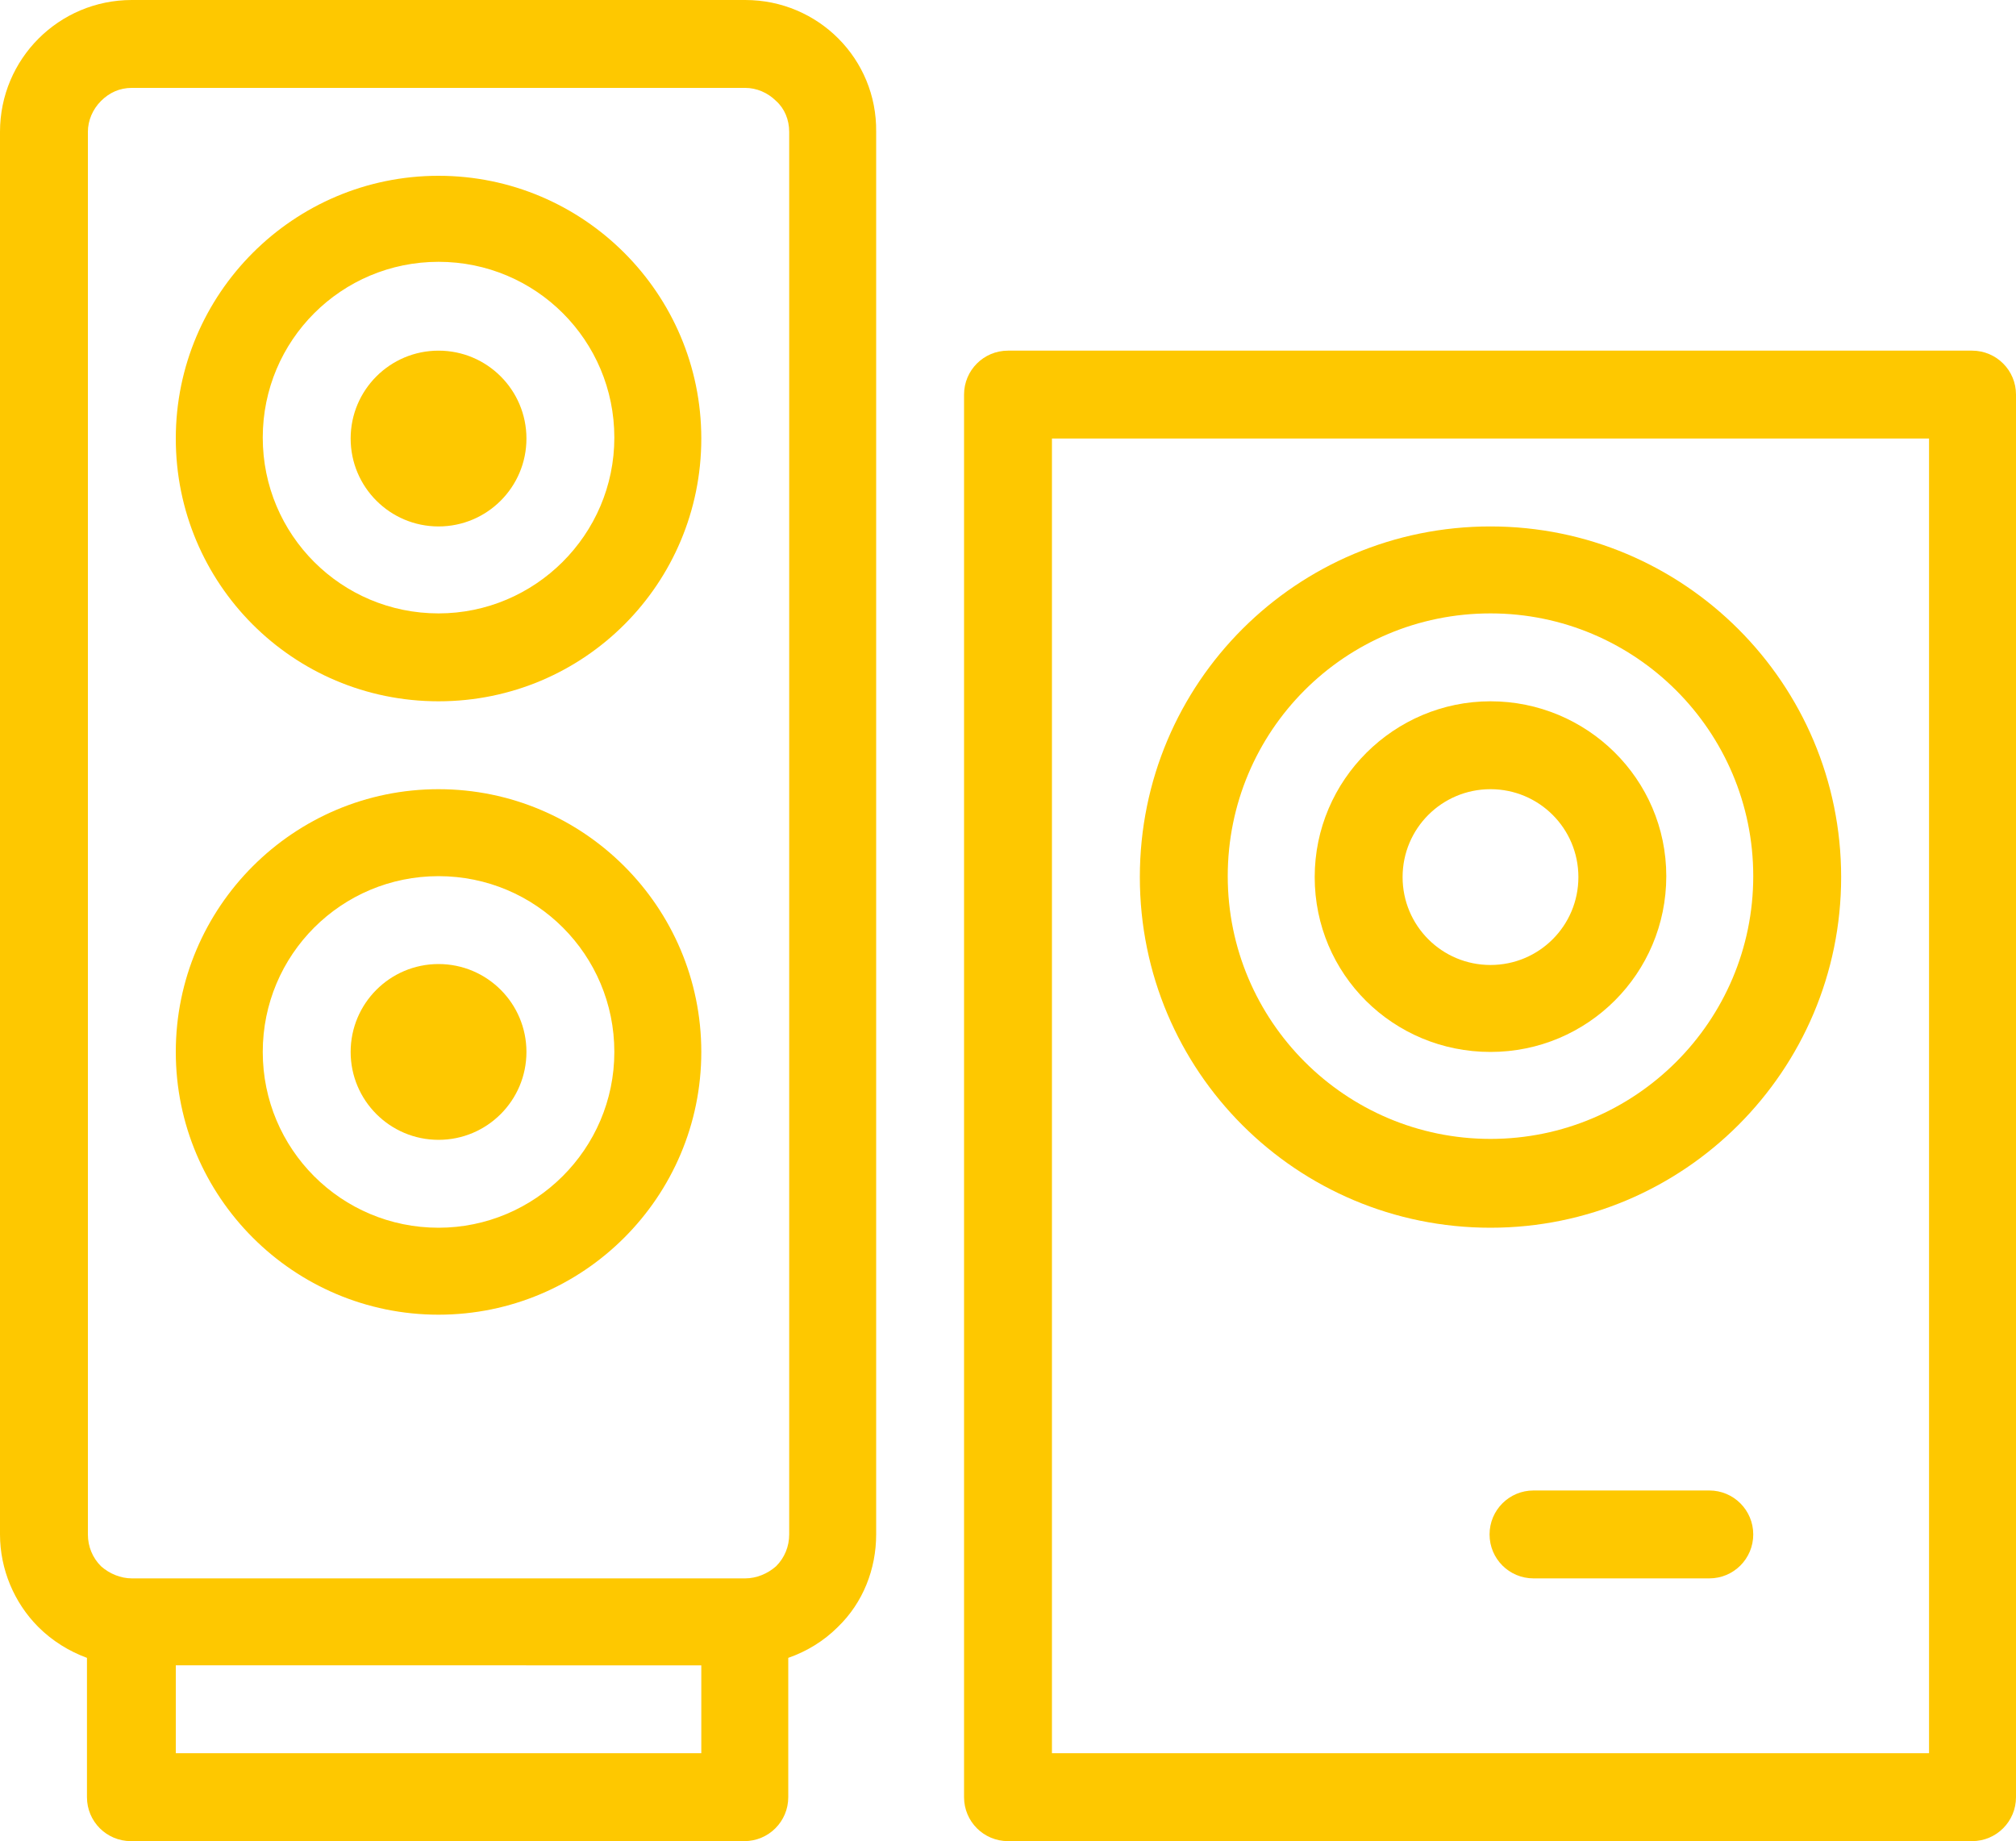
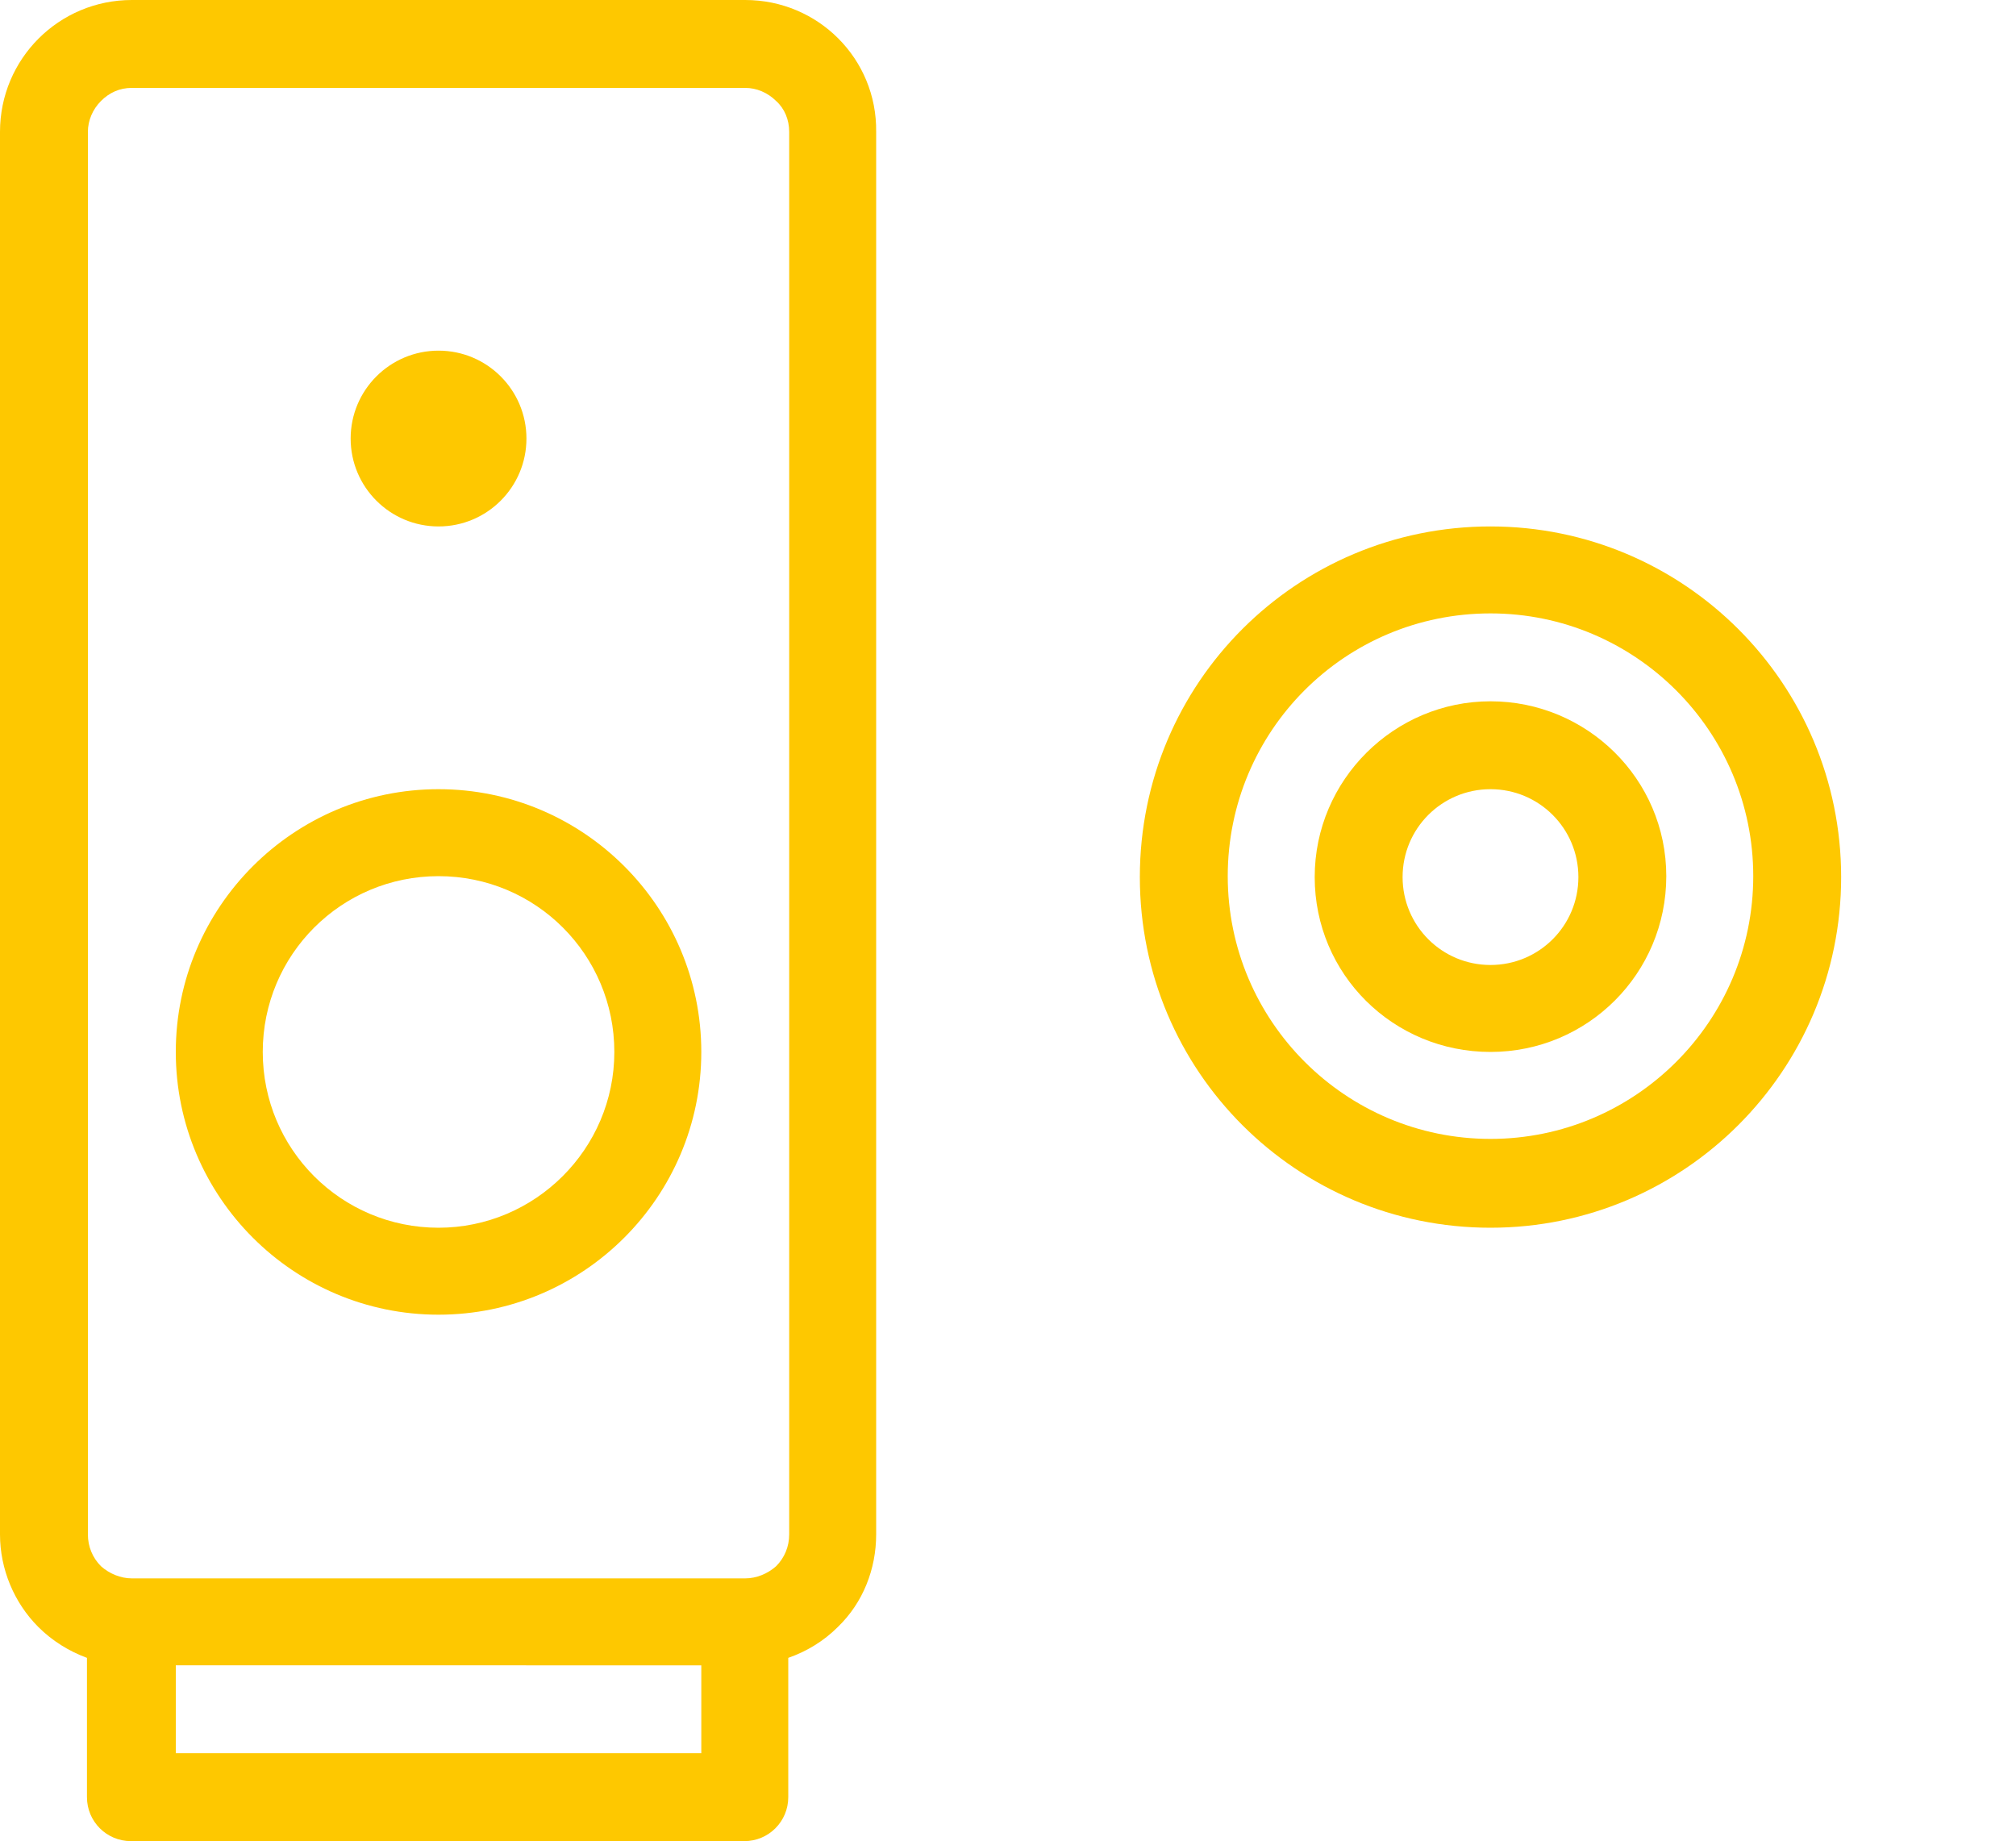
<svg xmlns="http://www.w3.org/2000/svg" version="1.1" id="Layer_1" x="0px" y="0px" viewBox="0 0 215.6 196.9" style="enable-background:new 0 0 215.6 196.9;" xml:space="preserve">
  <style type="text/css"> .st0{fill:#FEC800;} </style>
  <g>
    <path class="st0" d="M79.7,0H14.1C6.3,0,0,6.3,0,14.1v150c0,3.7,1.5,7.3,4.1,9.9c1.5,1.5,3.3,2.6,5.2,3.3v14.9 c0,2.6,2.1,4.7,4.7,4.7h65.6c2.6,0,4.7-2.1,4.7-4.7v-14.9c2-0.7,3.8-1.8,5.3-3.3c2.7-2.6,4.1-6.2,4.1-9.9v-150 C93.8,6.3,87.5,0,79.7,0z M75,187.5H18.8v-9.4H75V187.5z M84.4,164.1c0,1.3-0.5,2.5-1.4,3.4c-0.9,0.8-2.1,1.3-3.3,1.3H14.1 c-1.2,0-2.4-0.5-3.3-1.3c-0.9-0.9-1.4-2.1-1.4-3.4v-150c0-1.2,0.5-2.4,1.4-3.3c0.9-0.9,2-1.4,3.3-1.4h65.6c1.2,0,2.4,0.5,3.3,1.4 c0.9,0.8,1.4,2,1.4,3.3V164.1z" />
    <path class="st0" d="M46.9,84.4c-15.5,0-28.1,12.6-28.1,28.1s12.6,28.1,28.1,28.1S75,128,75,112.5S62.4,84.4,46.9,84.4L46.9,84.4z M46.9,131.3c-10.4,0-18.8-8.4-18.8-18.8s8.4-18.8,18.8-18.8s18.8,8.4,18.8,18.8S57.2,131.3,46.9,131.3z" />
-     <path class="st0" d="M46.9,18.8c-15.5,0-28.1,12.6-28.1,28.1S31.3,75,46.9,75S75,62.4,75,46.9S62.4,18.8,46.9,18.8z M46.9,65.6 c-10.4,0-18.8-8.4-18.8-18.8s8.4-18.8,18.8-18.8s18.8,8.4,18.8,18.8S57.2,65.6,46.9,65.6z" />
    <circle class="st0" cx="46.9" cy="46.9" r="9.4" />
-     <circle class="st0" cx="46.9" cy="112.5" r="9.4" />
-     <path class="st0" d="M210.9,37.5H107.8c-2.6,0-4.7,2.1-4.7,4.7v150c0,2.6,2.1,4.7,4.7,4.7h103.1c2.6,0,4.7-2.1,4.7-4.7v-150 C215.6,39.6,213.5,37.5,210.9,37.5C210.9,37.5,210.9,37.5,210.9,37.5z M206.3,187.5h-93.8V46.9h93.8V187.5z" />
-     <path class="st0" d="M182.8,159.4h-18.8c-2.6,0-4.7,2.1-4.7,4.7c0,2.6,2.1,4.7,4.7,4.7h18.8c2.6,0,4.7-2.1,4.7-4.7 C187.5,161.5,185.4,159.4,182.8,159.4z" />
    <path class="st0" d="M159.4,131.3c20.7,0,37.5-16.8,37.5-37.5s-16.8-37.5-37.5-37.5S121.9,73,121.9,93.8S138.7,131.3,159.4,131.3z M159.4,65.6c15.5,0,28.1,12.6,28.1,28.1s-12.6,28.1-28.1,28.1s-28.1-12.6-28.1-28.1S143.8,65.6,159.4,65.6 C159.4,65.6,159.4,65.6,159.4,65.6z" />
-     <path class="st0" d="M159.4,112.5c10.4,0,18.8-8.4,18.8-18.8S169.7,75,159.4,75s-18.8,8.4-18.8,18.8S149,112.5,159.4,112.5z M159.4,84.4c5.2,0,9.4,4.2,9.4,9.4c0,5.2-4.2,9.4-9.4,9.4c-5.2,0-9.4-4.2-9.4-9.4C150,88.6,154.2,84.4,159.4,84.4 C159.4,84.4,159.4,84.4,159.4,84.4z" />
+     <path class="st0" d="M159.4,112.5c10.4,0,18.8-8.4,18.8-18.8S169.7,75,159.4,75s-18.8,8.4-18.8,18.8S149,112.5,159.4,112.5z M159.4,84.4c5.2,0,9.4,4.2,9.4,9.4c0,5.2-4.2,9.4-9.4,9.4c-5.2,0-9.4-4.2-9.4-9.4C150,88.6,154.2,84.4,159.4,84.4 z" />
  </g>
</svg>